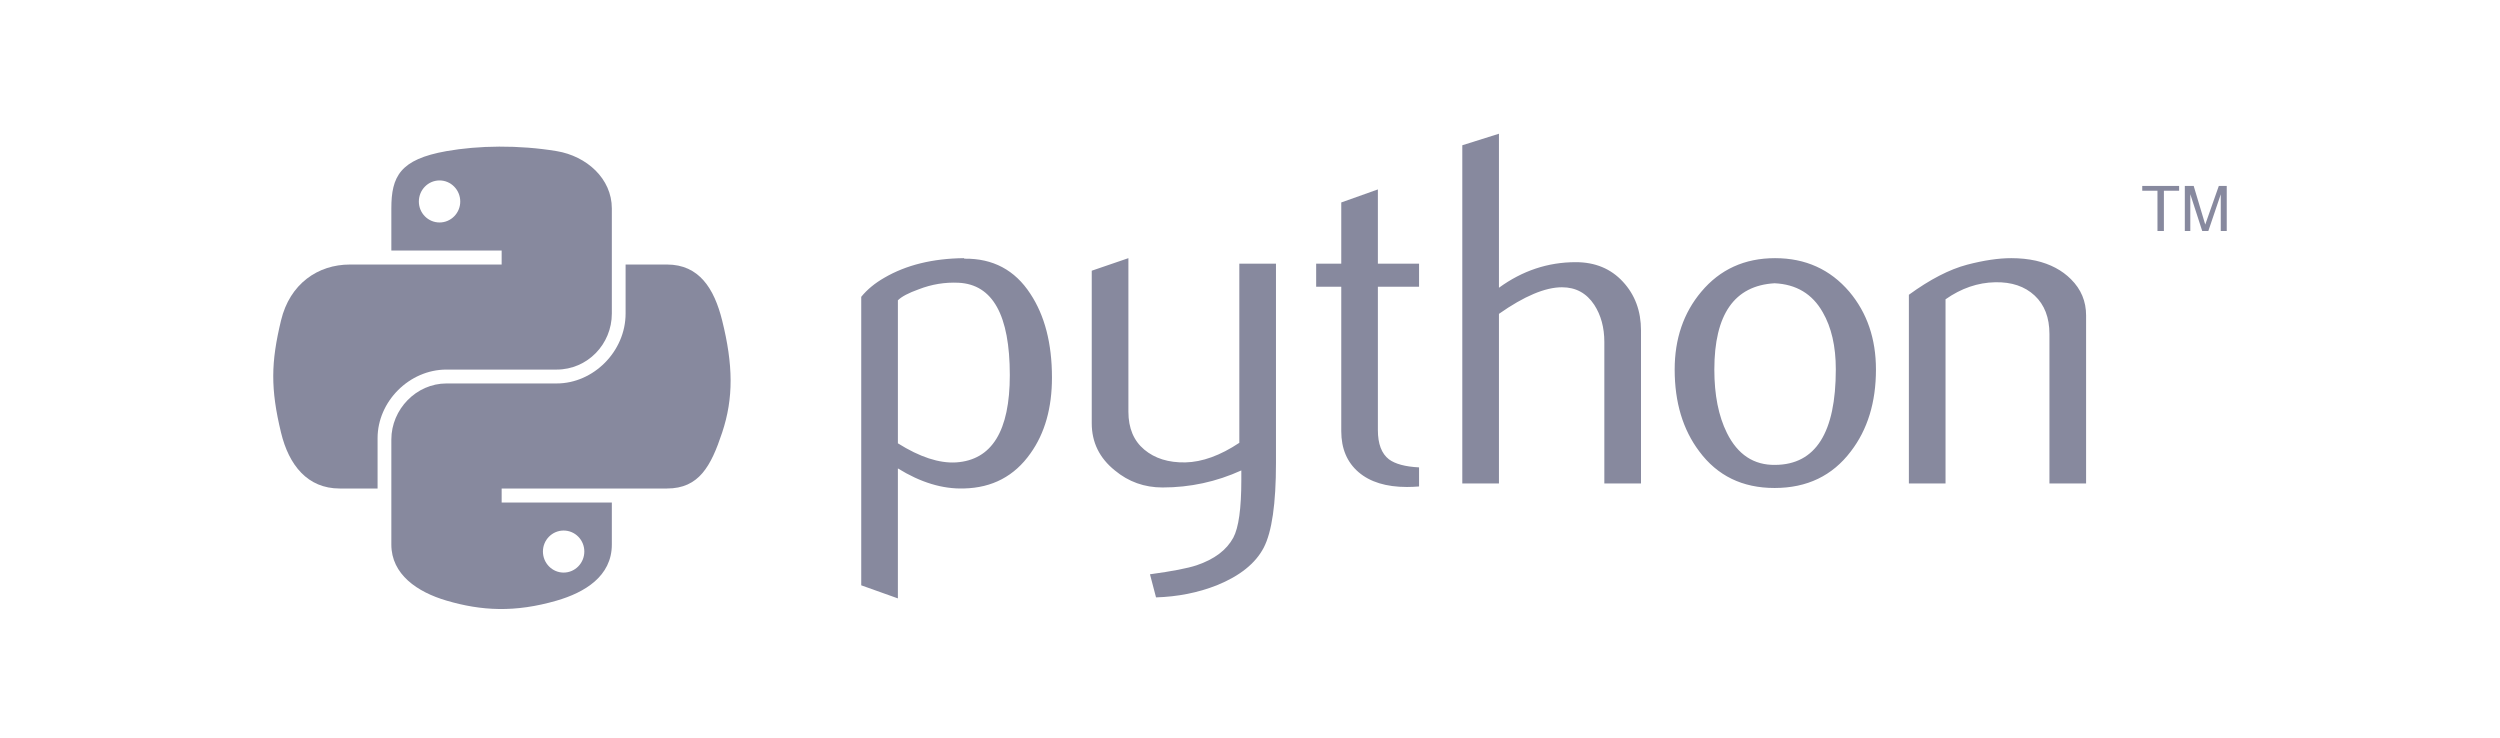
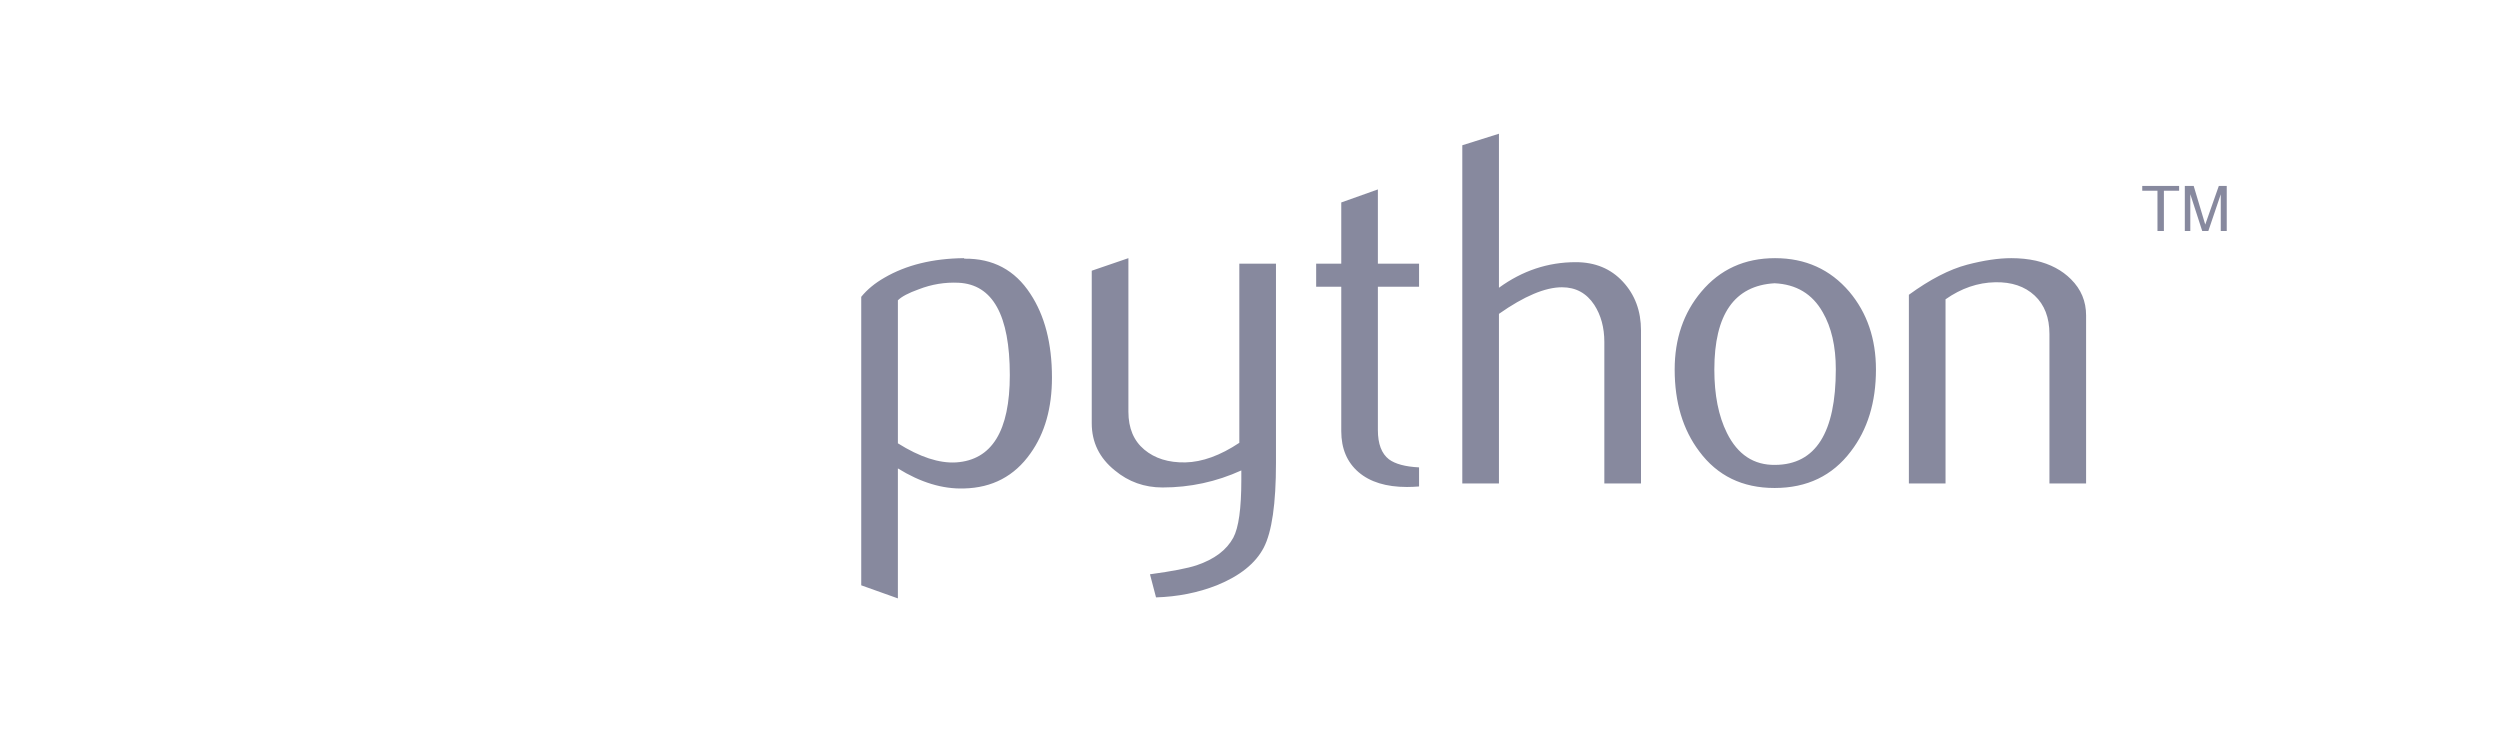
<svg xmlns="http://www.w3.org/2000/svg" width="430" height="127" viewBox="0 0 430 127" fill="none">
  <path d="M173.688 64.517C173.688 54.212 170.75 48.921 164.873 48.632C162.534 48.521 160.252 48.894 158.031 49.756C156.258 50.39 155.065 51.019 154.437 51.653V76.251C158.196 78.61 161.534 79.707 164.446 79.534C170.604 79.126 173.688 74.125 173.688 64.517ZM180.938 64.944C180.938 70.179 179.71 74.525 177.24 77.981C174.488 81.892 170.674 83.906 165.797 84.016C162.121 84.133 158.333 82.982 154.436 80.567V102.923L148.132 100.674V51.053C149.166 49.784 150.498 48.694 152.112 47.769C155.864 45.582 160.423 44.459 165.79 44.403L165.879 44.493C170.784 44.431 174.563 46.445 177.219 50.528C179.696 54.274 180.938 59.075 180.938 64.944ZM219.468 79.616C219.468 86.638 218.765 91.501 217.358 94.205C215.944 96.908 213.253 99.067 209.28 100.675C206.059 101.944 202.575 102.634 198.837 102.751L197.795 98.778C201.596 98.262 204.272 97.744 205.824 97.227C208.88 96.192 210.977 94.606 212.129 92.481C213.053 90.75 213.508 87.446 213.508 82.556V80.914C209.197 82.874 204.679 83.846 199.955 83.846C196.85 83.846 194.112 82.874 191.753 80.914C189.104 78.783 187.78 76.079 187.78 72.803V46.562L194.085 44.403V70.814C194.085 73.635 194.995 75.808 196.816 77.332C198.636 78.857 200.996 79.589 203.886 79.533C206.776 79.47 209.873 78.353 213.163 76.166V45.355H219.467L219.468 79.616ZM244.079 83.672C243.388 83.73 242.695 83.76 242.002 83.761C238.436 83.761 235.656 82.913 233.67 81.209C231.69 79.506 230.697 77.154 230.697 74.153V49.321H226.379V45.355H230.697V34.822L236.995 32.58V45.355H244.079V49.321H236.995V73.98C236.995 76.347 237.629 78.022 238.898 79.003C239.988 79.809 241.719 80.272 244.078 80.389L244.079 83.672ZM282.251 83.154H275.946V58.819C275.946 56.343 275.367 54.212 274.215 52.433C272.884 50.418 271.036 49.411 268.662 49.411C265.772 49.411 262.158 50.935 257.819 53.984V83.154H251.515V24.986L257.819 23V49.494C261.847 46.562 266.248 45.093 271.029 45.093C274.367 45.093 277.071 46.217 279.141 48.459C281.217 50.7 282.252 53.494 282.252 56.833L282.251 83.154ZM315.76 63.524C315.76 59.564 315.008 56.295 313.511 53.709C311.731 50.557 308.965 48.894 305.227 48.722C298.315 49.121 294.866 54.074 294.866 63.566C294.866 67.918 295.583 71.553 297.032 74.471C298.88 78.189 301.654 80.024 305.351 79.962C312.29 79.906 315.76 74.429 315.76 63.524ZM322.664 63.565C322.664 69.201 321.223 73.891 318.346 77.636C315.179 81.831 310.807 83.934 305.227 83.934C299.695 83.934 295.384 81.83 292.273 77.636C289.451 73.891 288.044 69.201 288.044 63.565C288.044 58.268 289.568 53.812 292.617 50.184C295.839 46.335 300.073 44.403 305.309 44.403C310.544 44.403 314.807 46.335 318.091 50.184C321.14 53.812 322.664 58.268 322.664 63.565ZM358.808 83.154H352.503V57.44C352.503 54.619 351.655 52.418 349.958 50.832C348.261 49.252 345.998 48.487 343.177 48.548C340.185 48.603 337.335 49.583 334.632 51.48V83.154H328.327V50.701C331.955 48.06 335.294 46.335 338.343 45.528C341.219 44.776 343.757 44.403 345.944 44.403C347.44 44.403 348.848 44.548 350.172 44.838C352.648 45.41 354.663 46.473 356.214 48.032C357.946 49.756 358.808 51.825 358.808 54.246V83.154Z" fill="#87899E" />
-   <path d="M85.864 25.219C82.62 25.234 79.523 25.511 76.797 25.993C68.768 27.412 67.311 30.381 67.311 35.857V43.089H86.284V45.499H60.189C54.675 45.499 49.846 48.813 48.336 55.119C46.593 62.346 46.516 66.856 48.336 74.403C49.685 80.02 52.906 84.023 58.42 84.023H64.944V75.354C64.944 69.091 70.363 63.567 76.797 63.567H95.749C101.025 63.567 105.236 59.223 105.236 53.925V35.856C105.236 30.714 100.898 26.851 95.749 25.993C92.489 25.451 89.108 25.204 85.864 25.219ZM75.603 31.035C77.563 31.035 79.163 32.662 79.163 34.662C79.163 36.654 77.562 38.266 75.603 38.266C73.636 38.266 72.043 36.655 72.043 34.662C72.043 32.662 73.636 31.035 75.603 31.035Z" fill="#87899E" />
-   <path d="M107.603 45.498V53.924C107.603 60.456 102.065 65.954 95.749 65.954H76.797C71.606 65.954 67.311 70.397 67.311 75.596V93.663C67.311 98.806 71.781 101.831 76.797 103.305C82.803 105.072 88.563 105.391 95.749 103.305C100.526 101.923 105.236 99.139 105.236 93.663V86.433H86.284V84.022H114.723C120.238 84.022 122.293 80.175 124.21 74.402C126.192 68.459 126.108 62.743 124.21 55.118C122.847 49.629 120.245 45.498 114.723 45.498H107.603ZM96.943 91.253C98.91 91.253 100.504 92.864 100.504 94.858C100.504 96.858 98.91 98.485 96.943 98.485C94.983 98.485 93.383 96.858 93.383 94.858C93.383 92.865 94.984 91.253 96.943 91.253Z" fill="#87899E" />
  <path d="M371.085 39.734H372.19V32.802H374.808V31.975H368.466V32.802H371.084L371.085 39.734ZM375.789 39.734H376.733V33.403L378.782 39.733H379.833L381.97 33.424V39.734H383V31.976H381.637L379.302 38.623L377.312 31.976H375.789V39.734Z" fill="#87899E" />
</svg>